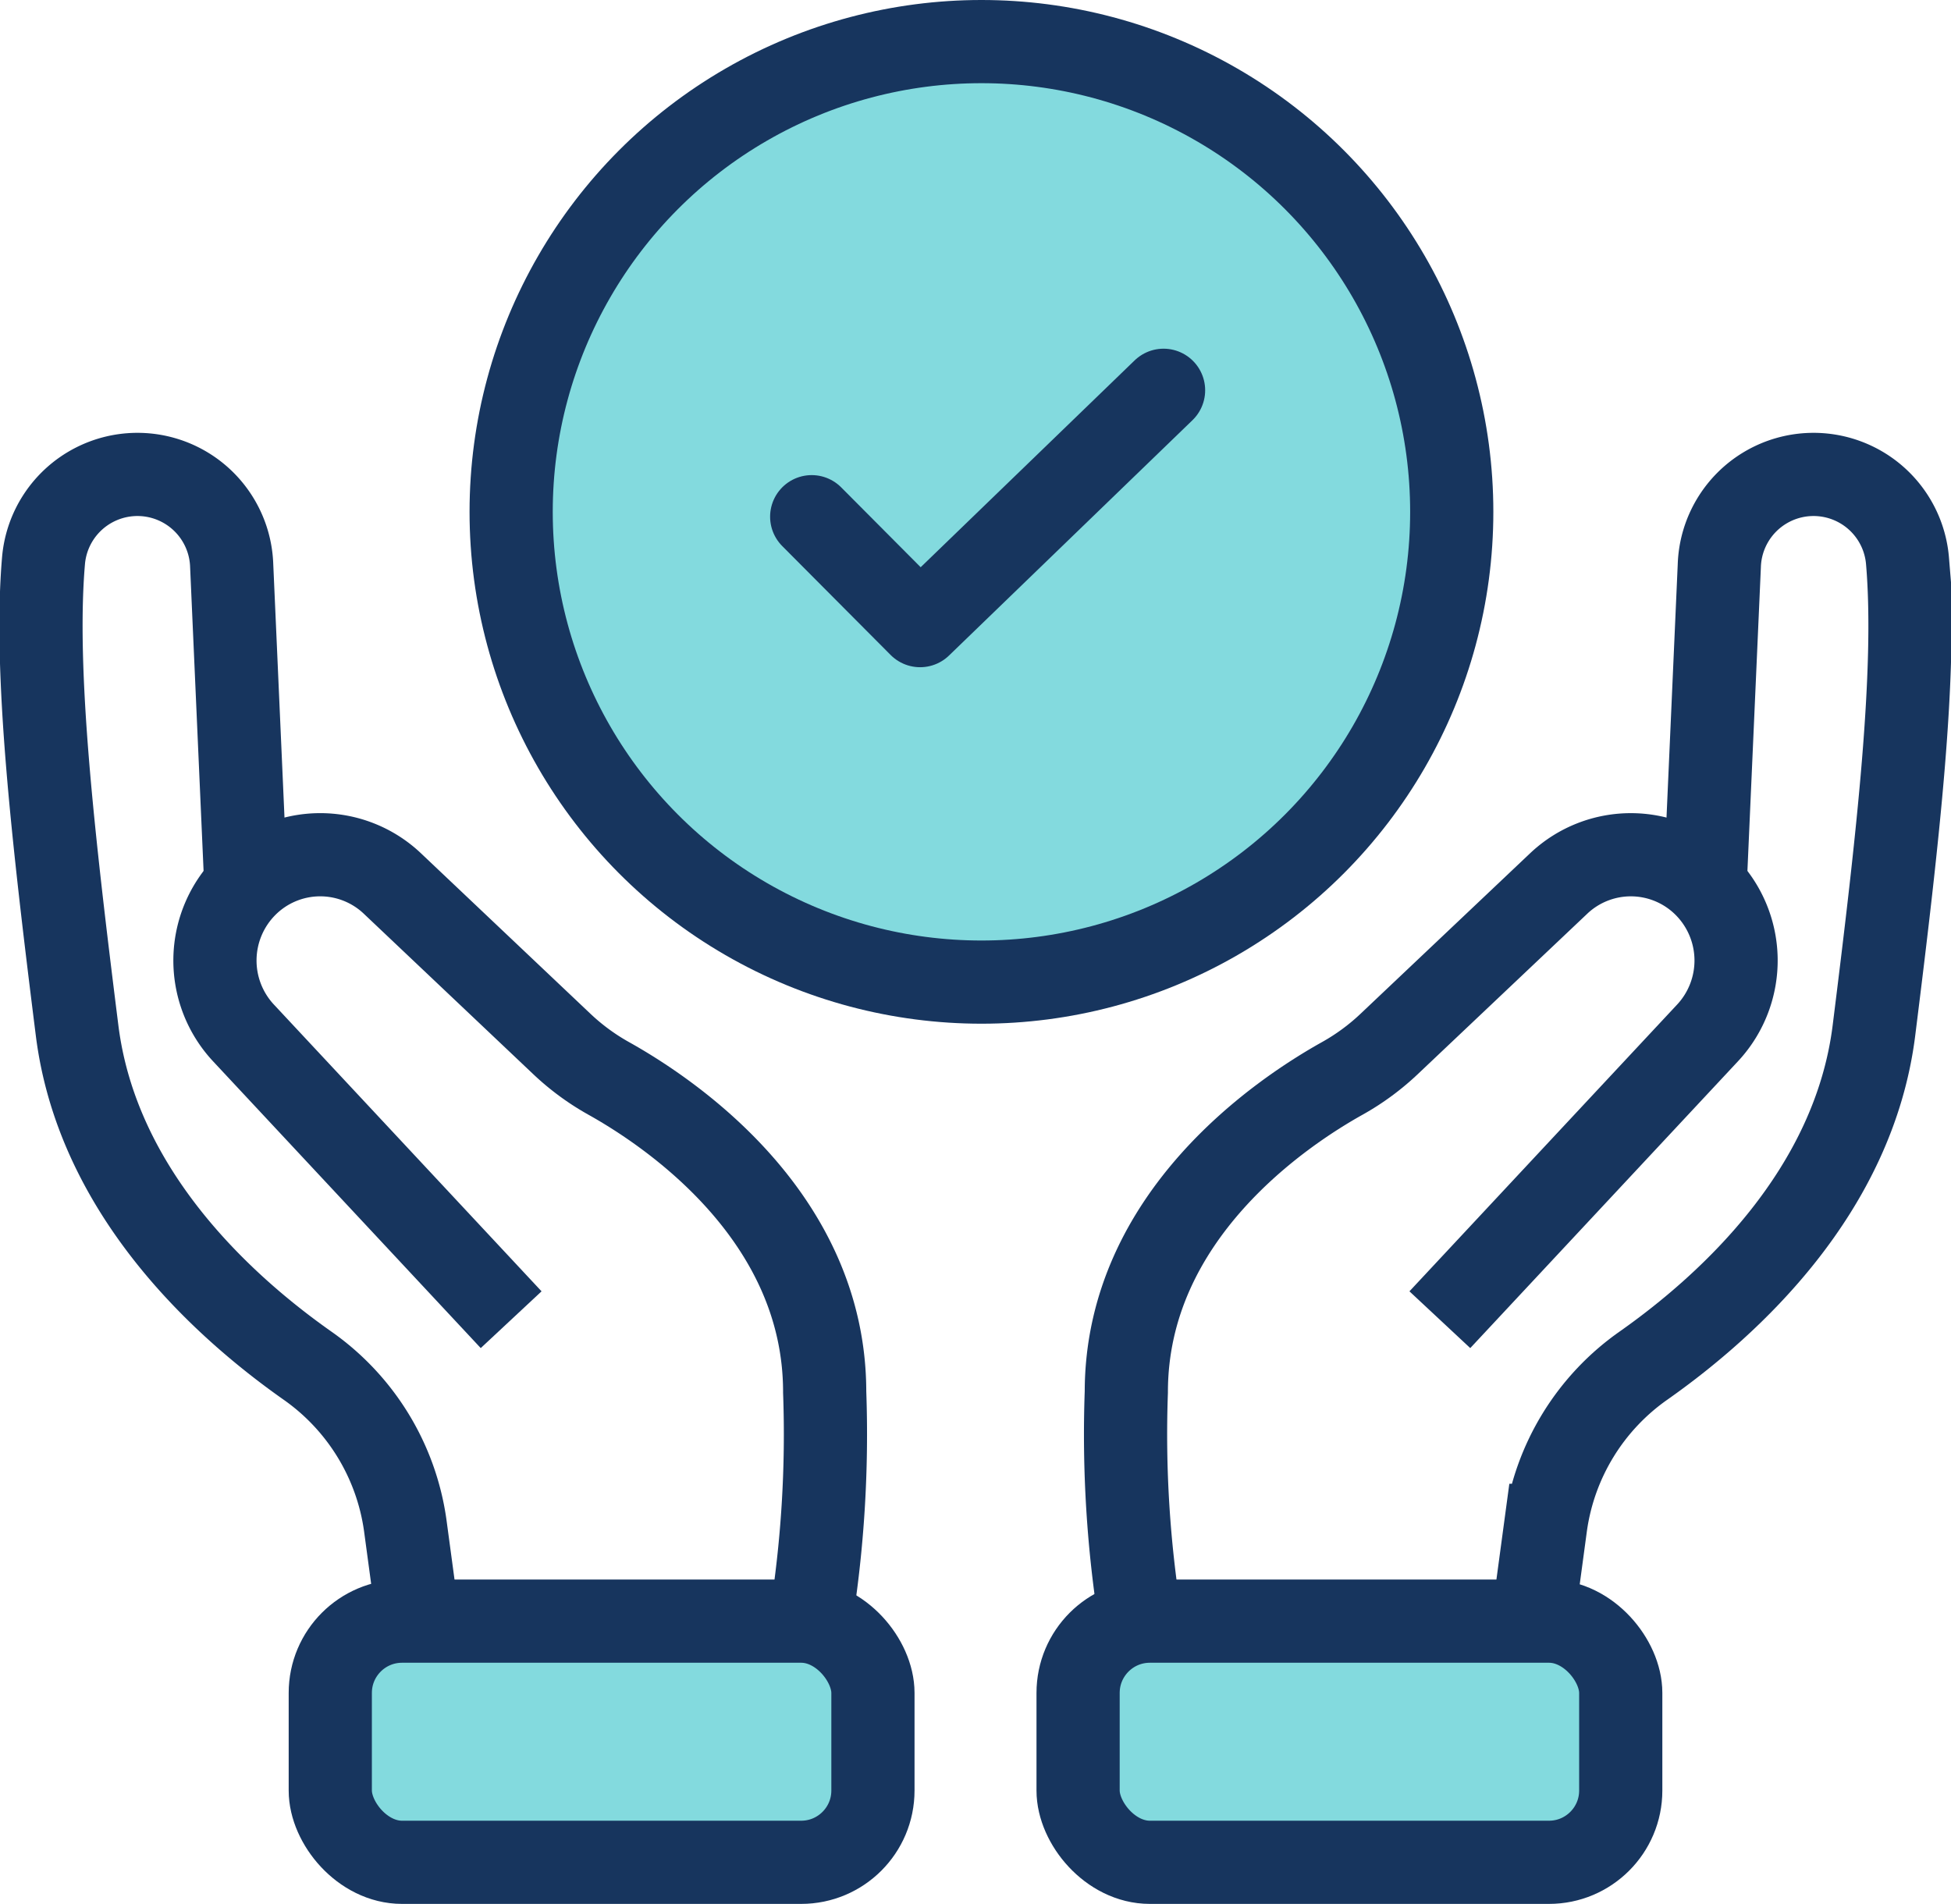
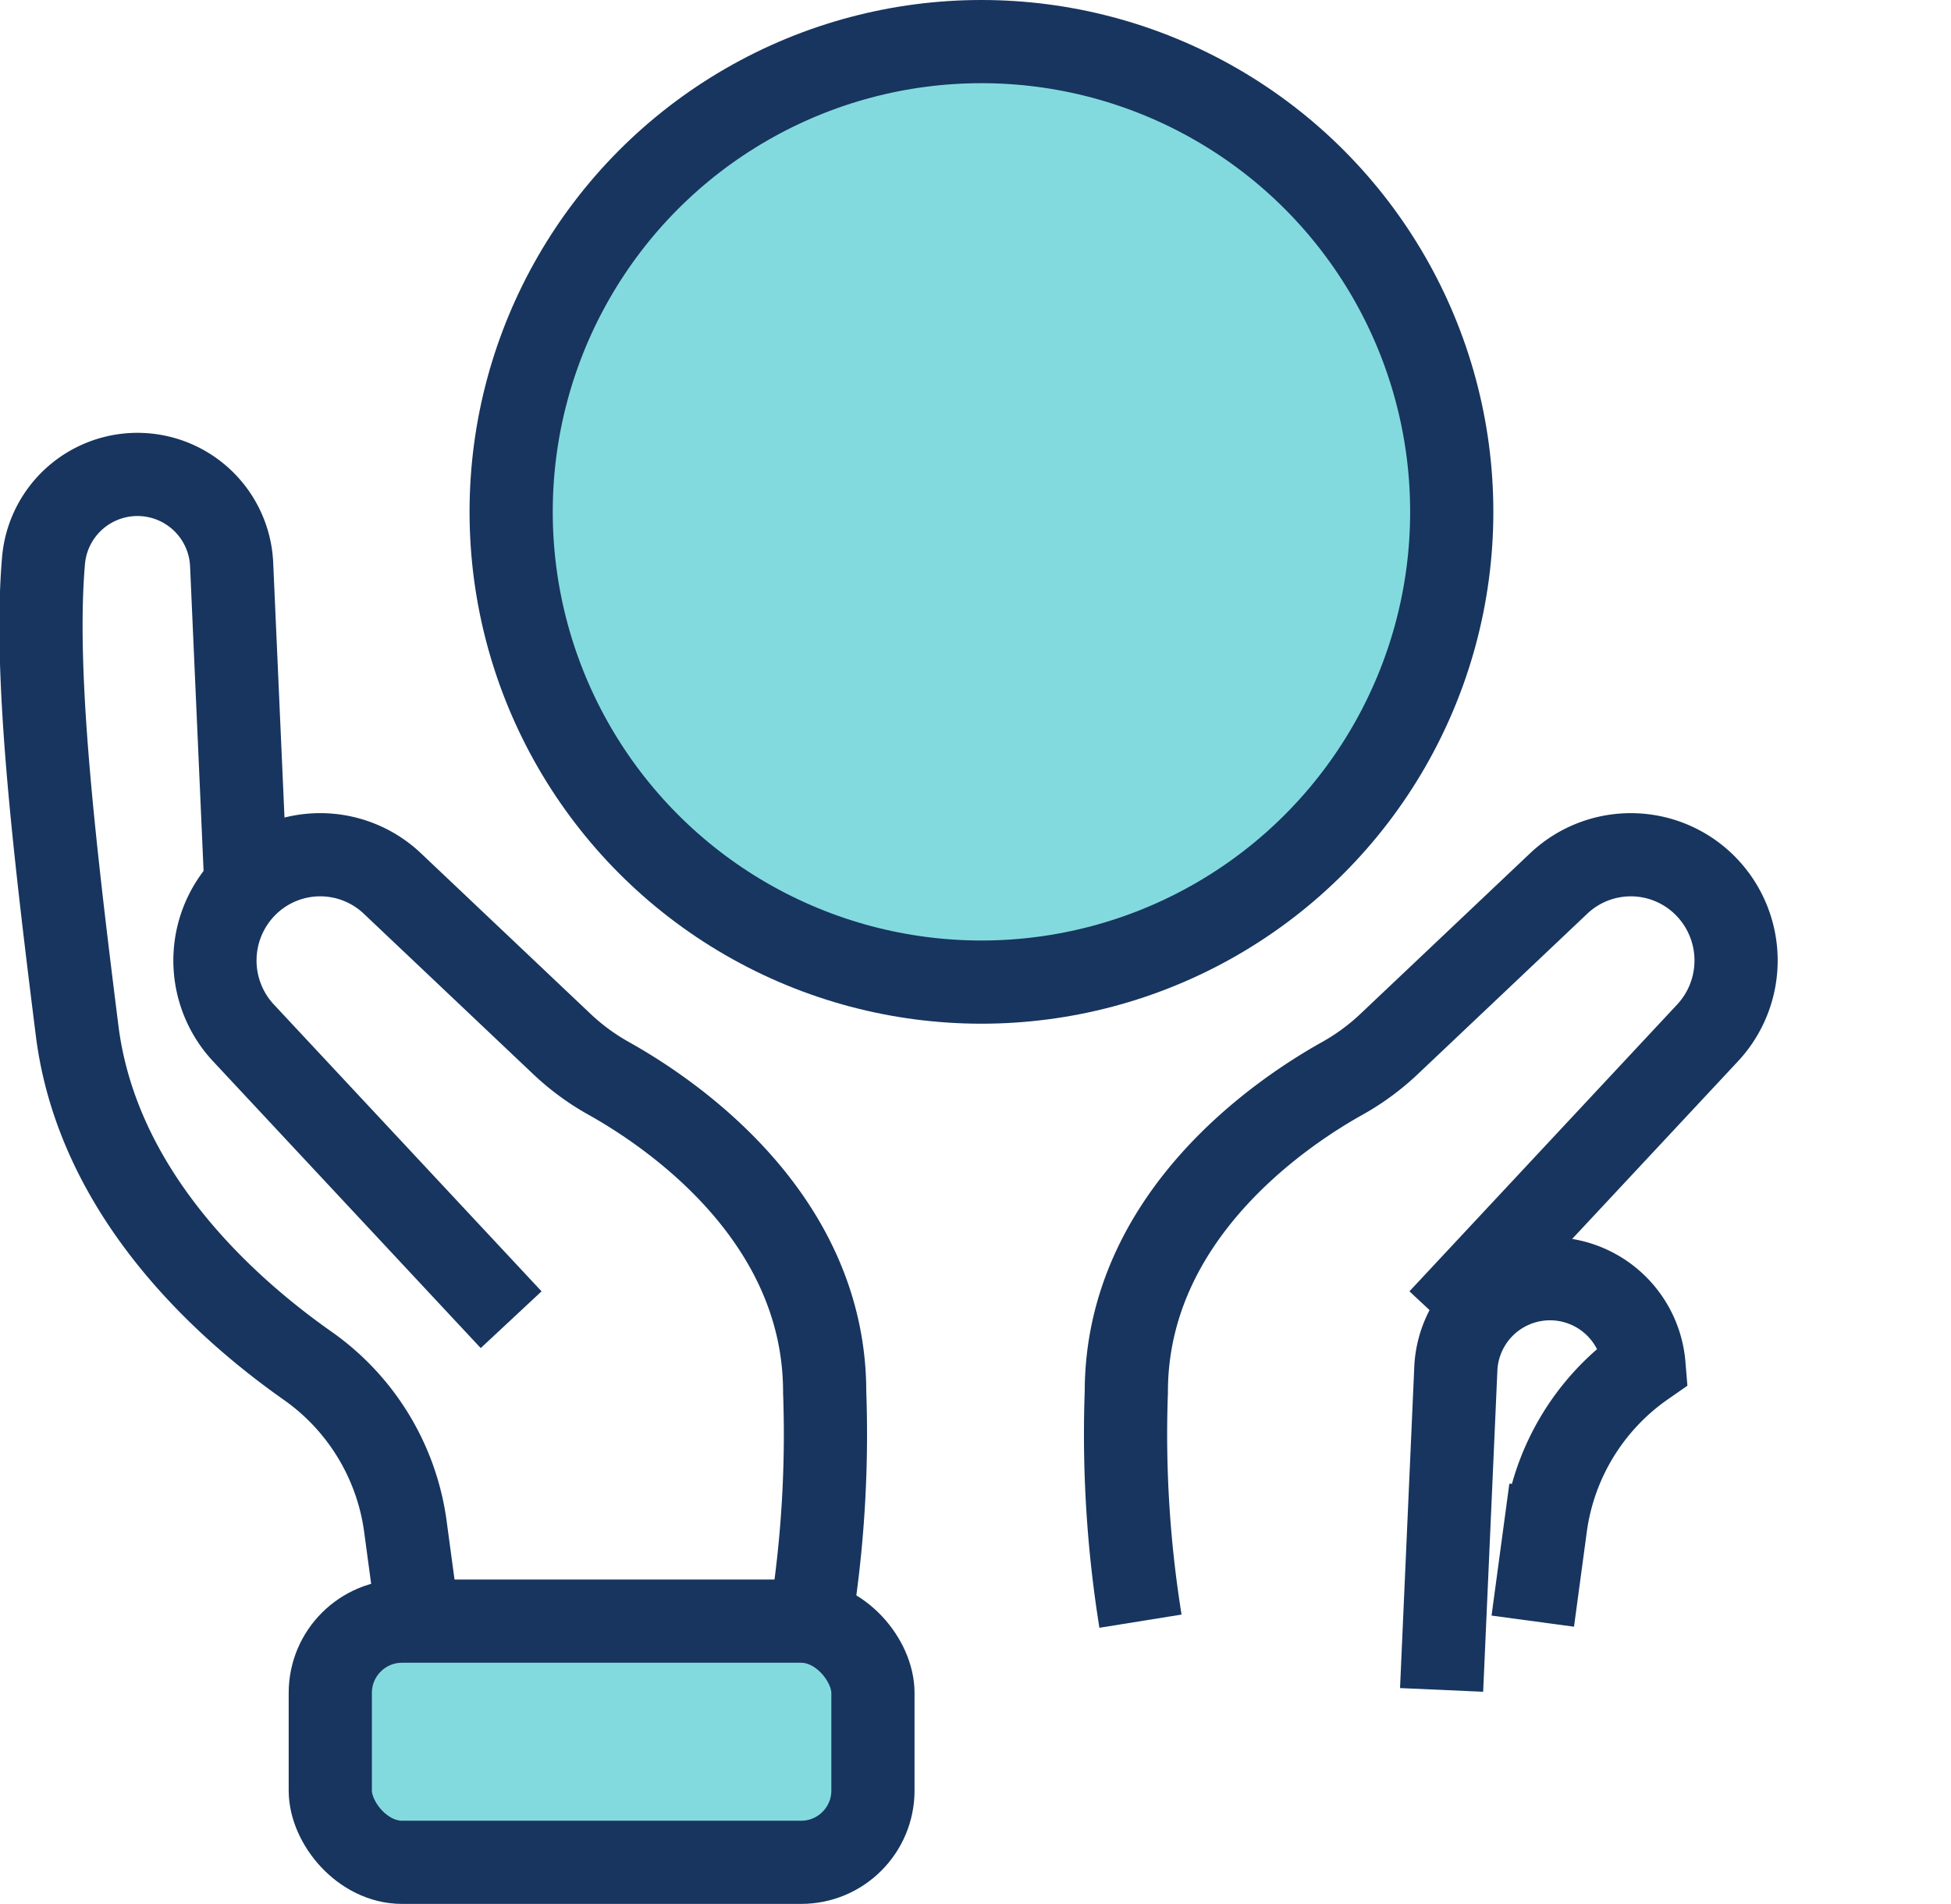
<svg xmlns="http://www.w3.org/2000/svg" width="70.353" height="68.661" viewBox="0 0 70.353 68.661">
  <g id="Group_6811" data-name="Group 6811" transform="translate(-5663.521 -4350.5)">
    <rect id="Rectangle_28162" data-name="Rectangle 28162" width="19.568" height="8.697" rx="2.588" transform="translate(5675.431 4408.964)" fill="#83dade" stroke="#17355e" stroke-miterlimit="10" stroke-width="3" />
    <path id="Path_7829" data-name="Path 7829" d="M14.1,59.81l-.466-3.455a8.469,8.469,0,0,0-3.544-5.773C6.994,48.4,2.523,44.3,1.8,38.5.924,31.513.25,25.551.589,21.577a3.4,3.4,0,0,1,6.787.175l.511,11.533" transform="translate(5664.5 4349.154)" fill="none" stroke="#17355e" stroke-miterlimit="10" stroke-width="3" />
    <path id="Path_7830" data-name="Path 7830" d="M18.392,50.987,8.741,40.646a3.828,3.828,0,0,1,.091-5.319,3.782,3.782,0,0,1,5.276-.072l6.09,5.767a8.463,8.463,0,0,0,1.7,1.256c2.152,1.2,7.8,4.943,7.8,11.319a42.458,42.458,0,0,1-.511,8.262" transform="translate(5663.561 4347.106)" fill="none" stroke="#17355e" stroke-miterlimit="10" stroke-width="3" />
-     <rect id="Rectangle_28163" data-name="Rectangle 28163" width="19.568" height="8.697" rx="2.588" transform="translate(5702.397 4408.964)" fill="#83dade" stroke="#17355e" stroke-miterlimit="10" stroke-width="3" />
-     <path id="Path_7831" data-name="Path 7831" d="M62.353,59.81l.466-3.455a8.469,8.469,0,0,1,3.544-5.773c3.1-2.186,7.569-6.283,8.293-12.079.874-6.99,1.548-12.952,1.21-16.926a3.4,3.4,0,0,0-6.787.175l-.511,11.533" transform="translate(5656.44 4349.154)" fill="none" stroke="#17355e" stroke-miterlimit="10" stroke-width="3" />
+     <path id="Path_7831" data-name="Path 7831" d="M62.353,59.81l.466-3.455a8.469,8.469,0,0,1,3.544-5.773a3.4,3.4,0,0,0-6.787.175l-.511,11.533" transform="translate(5656.44 4349.154)" fill="none" stroke="#17355e" stroke-miterlimit="10" stroke-width="3" />
    <path id="Path_7832" data-name="Path 7832" d="M56.806,50.987l9.652-10.341a3.828,3.828,0,0,0-.091-5.319,3.782,3.782,0,0,0-5.275-.072L55,41.022a8.463,8.463,0,0,1-1.7,1.256c-2.152,1.2-7.8,4.943-7.8,11.319a42.458,42.458,0,0,0,.511,8.262" transform="translate(5658.636 4347.106)" fill="none" stroke="#17355e" stroke-miterlimit="10" stroke-width="3" />
    <circle id="Ellipse_102" data-name="Ellipse 102" cx="16.959" cy="16.959" r="16.959" transform="translate(5681.953 4352)" fill="#83dade" stroke="#17355e" stroke-miterlimit="10" stroke-width="3" />
-     <path id="Path_7833" data-name="Path 7833" d="M35.867,21.736l3.909,3.928,8.779-8.487" transform="translate(5656.924 4347.398)" fill="none" stroke="#17355e" stroke-linecap="round" stroke-linejoin="round" stroke-miterlimit="10" stroke-width="3" />
  </g>
</svg>